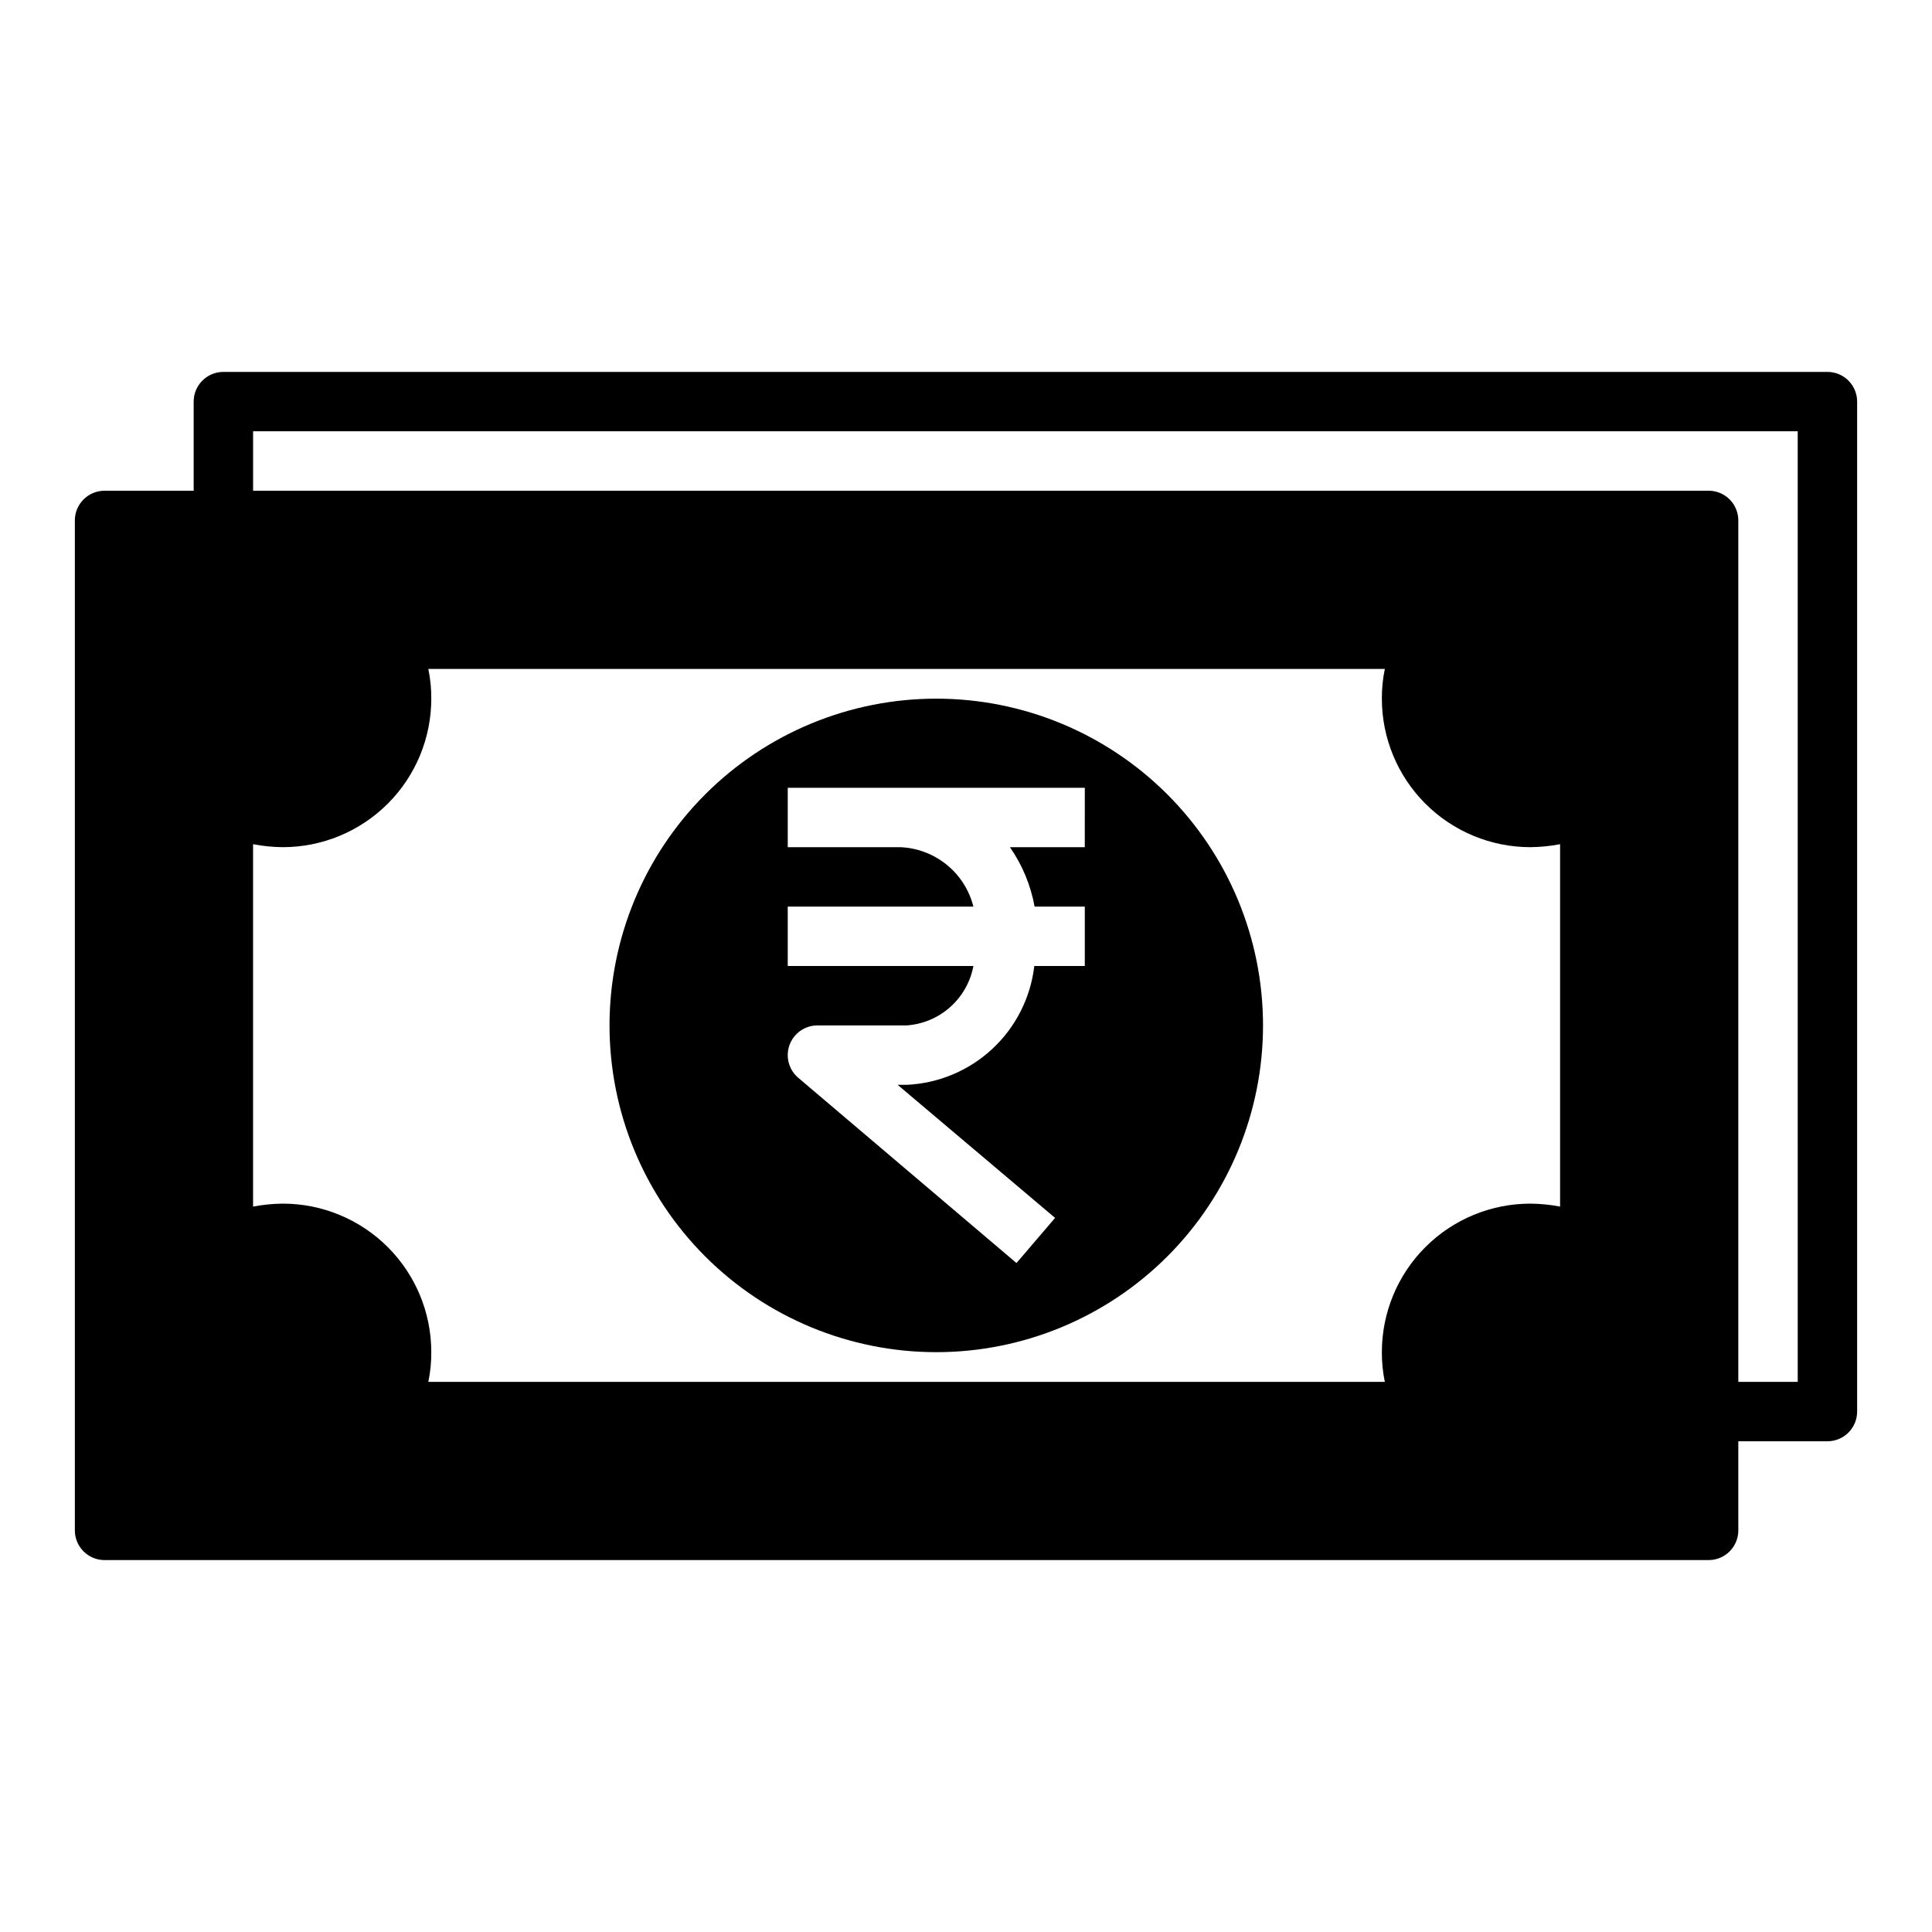
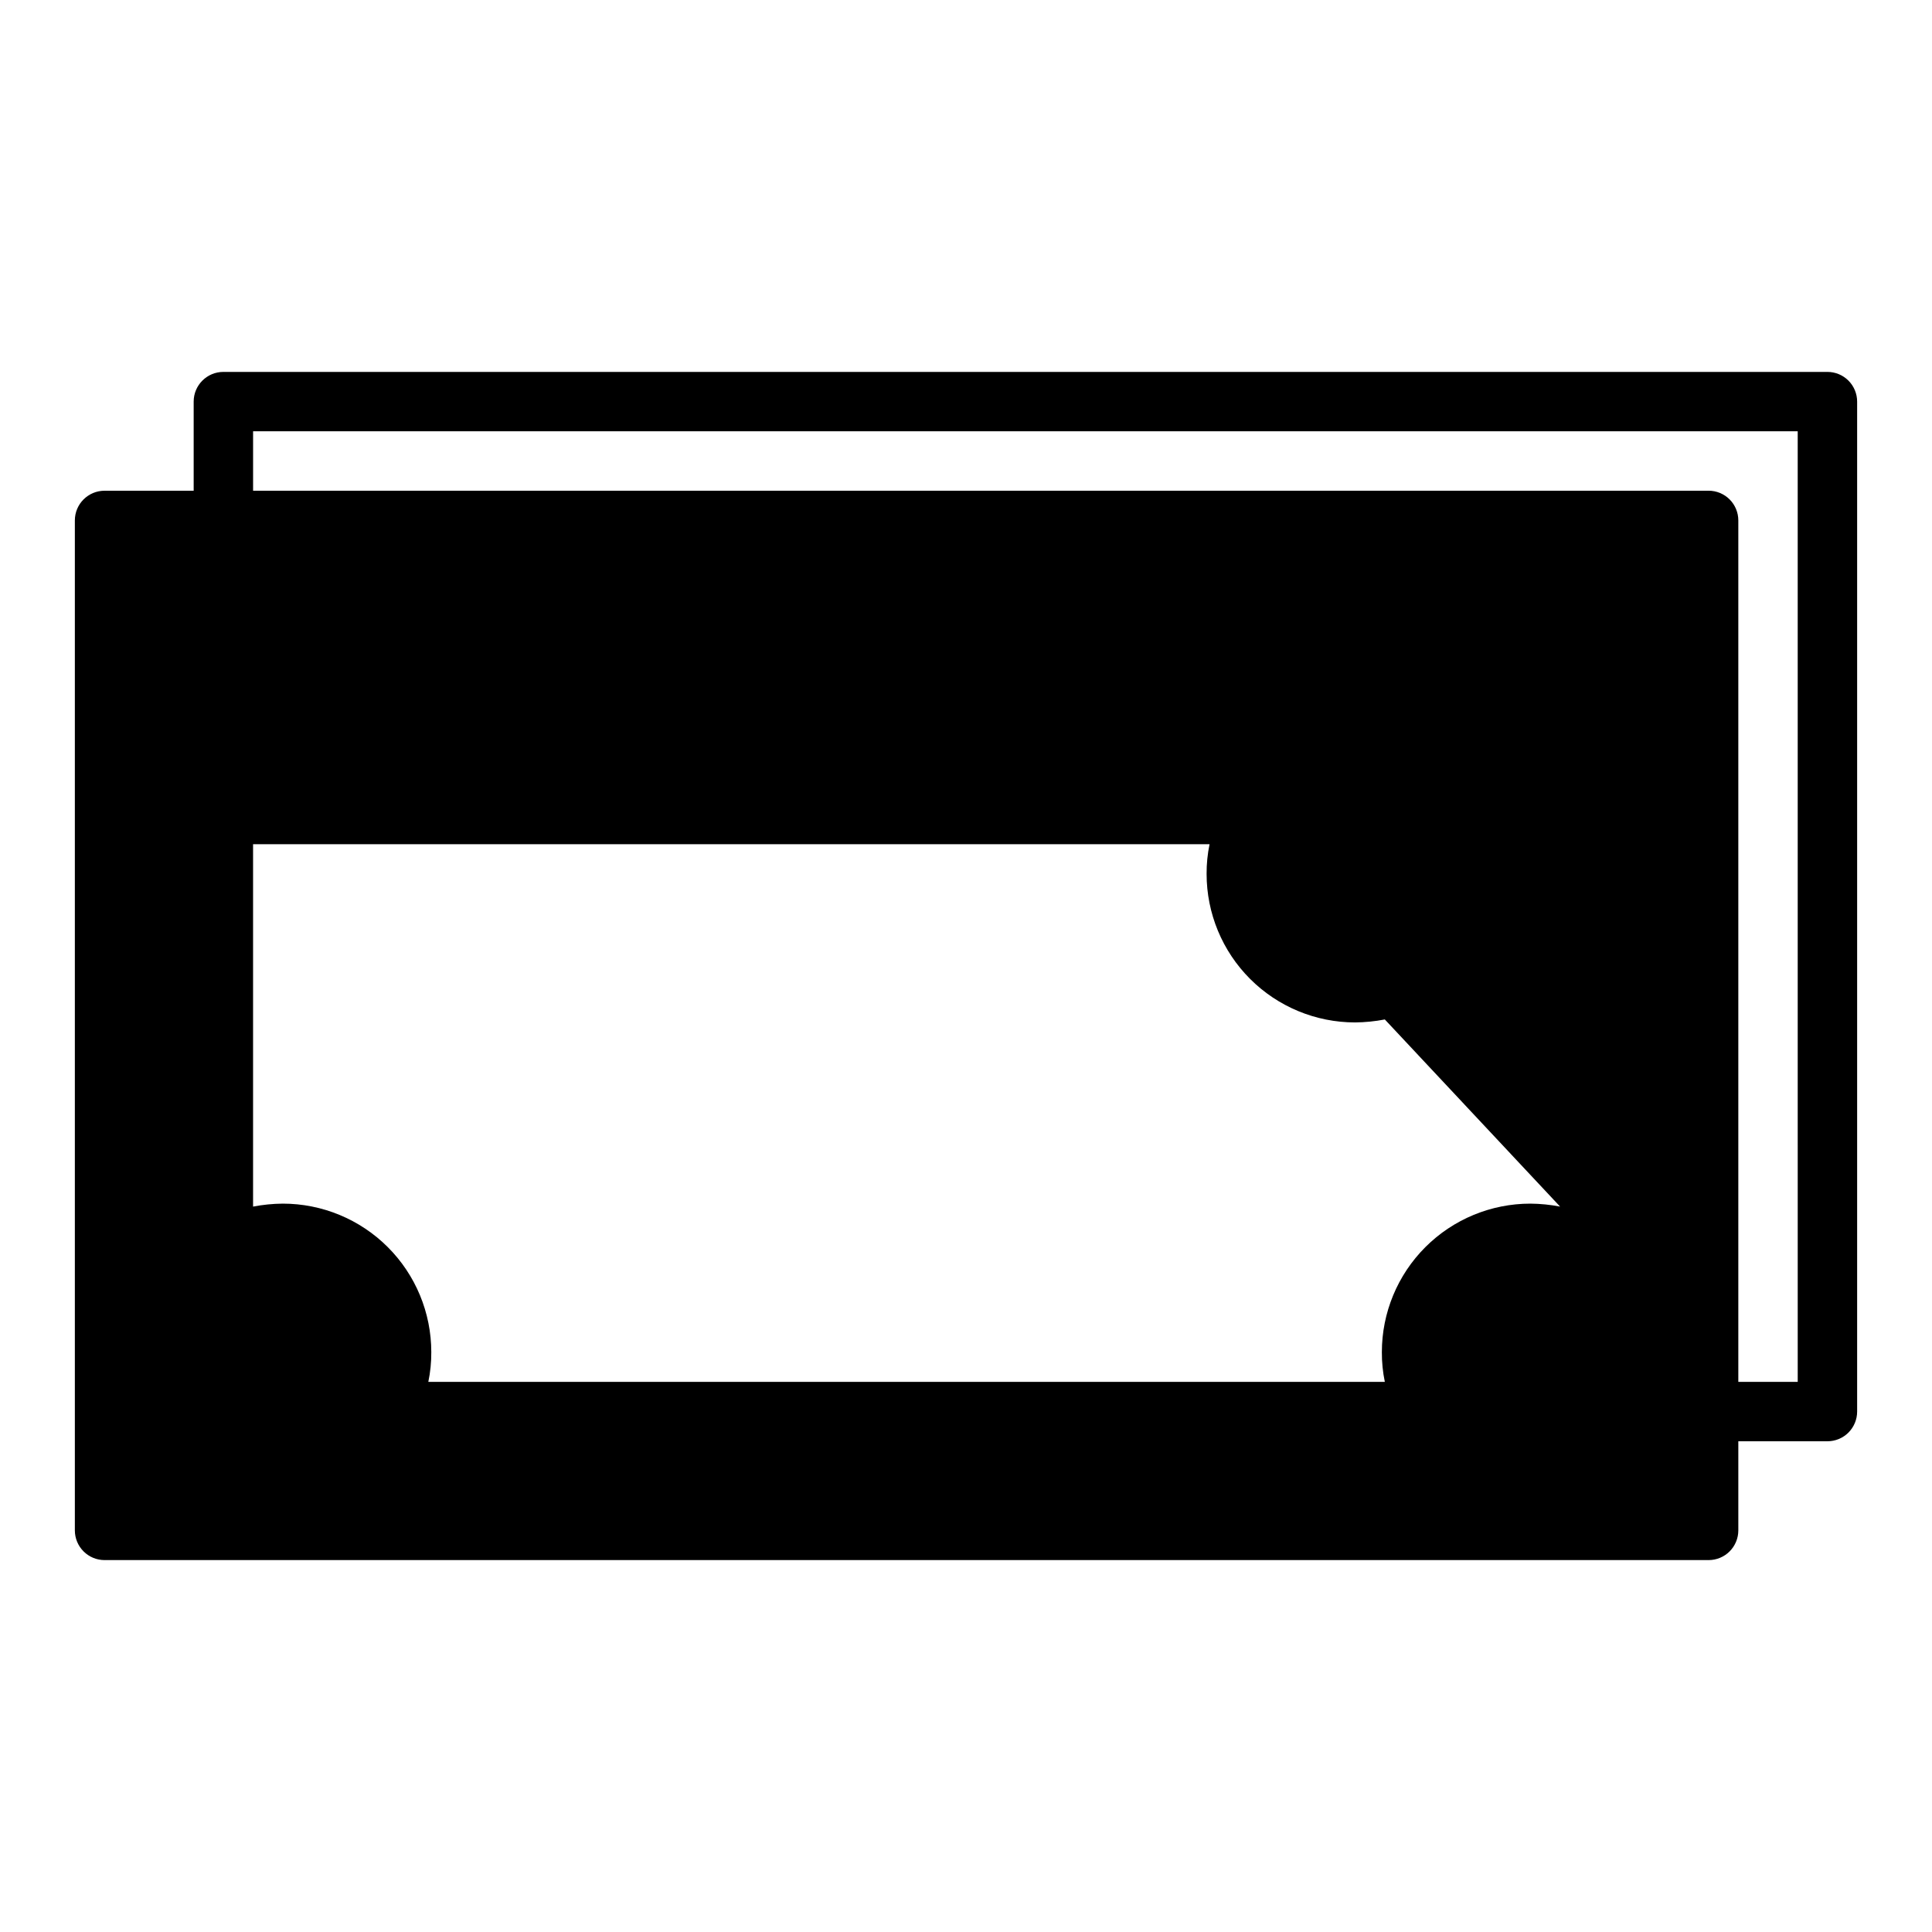
<svg xmlns="http://www.w3.org/2000/svg" fill="#000000" width="800px" height="800px" version="1.1" viewBox="144 144 512 512">
  <g>
-     <path d="m628.29 242.56h-425.09c-4.348 0-7.875 3.523-7.875 7.871v23.617h-23.613c-4.348 0-7.875 3.523-7.875 7.871v267.65c0 2.09 0.832 4.09 2.309 5.566 1.477 1.477 3.477 2.305 5.566 2.305h425.09c2.086 0 4.09-0.828 5.566-2.305 1.473-1.477 2.305-3.477 2.305-5.566v-23.617h23.617c2.086 0 4.09-0.828 5.566-2.305 1.473-1.477 2.305-3.477 2.305-5.566v-267.65c0-2.086-0.832-4.09-2.305-5.566-1.477-1.477-3.481-2.305-5.566-2.305zm-70.852 221.2c-2.594-0.5-5.227-0.762-7.871-0.785-10.438 0-20.449 4.144-27.832 11.527-7.379 7.379-11.527 17.391-11.527 27.832-0.016 2.644 0.25 5.281 0.785 7.871h-253.48c0.539-2.59 0.801-5.227 0.785-7.871 0-10.441-4.144-20.453-11.527-27.832-7.383-7.383-17.391-11.527-27.832-11.527-2.641 0.023-5.277 0.285-7.871 0.785v-96.039c2.594 0.5 5.231 0.762 7.871 0.789 10.441 0 20.449-4.148 27.832-11.531 7.383-7.379 11.527-17.391 11.527-27.832 0.016-2.641-0.246-5.281-0.785-7.871h253.48c-0.535 2.59-0.801 5.231-0.785 7.871 0 10.441 4.148 20.453 11.527 27.832 7.383 7.383 17.395 11.531 27.832 11.531 2.644-0.027 5.277-0.289 7.871-0.789zm62.977 46.445h-15.742v-228.29c0-2.086-0.832-4.09-2.305-5.566-1.477-1.477-3.481-2.305-5.566-2.305h-385.73v-15.746h409.34z" />
-     <path d="m392.12 329.15c-22.965 0-44.988 9.125-61.227 25.363-16.242 16.238-25.363 38.266-25.363 61.23 0 22.965 9.121 44.992 25.363 61.23 16.238 16.238 38.262 25.363 61.227 25.363 22.969 0 44.992-9.125 61.23-25.363 16.238-16.238 25.363-38.266 25.363-61.23 0-22.965-9.125-44.992-25.363-61.23s-38.262-25.363-61.23-25.363zm39.359 39.359-19.836 0.004c3.281 4.719 5.512 10.086 6.535 15.742h13.305v15.742l-13.383 0.004c-0.984 8.414-4.93 16.203-11.133 21.973-6.203 5.769-14.254 9.141-22.719 9.516h-2.363l41.723 35.266-10.23 11.965-57.859-49.121c-2.508-2.141-3.41-5.617-2.269-8.711 1.141-3.09 4.09-5.144 7.383-5.144h23.617c4.281-0.293 8.34-1.996 11.547-4.848 3.203-2.848 5.375-6.68 6.164-10.895h-49.199v-15.746h49.199c-1.094-4.348-3.562-8.227-7.035-11.062-3.473-2.836-7.769-4.477-12.25-4.68h-29.914v-15.746h78.723z" />
+     <path d="m628.29 242.56h-425.09c-4.348 0-7.875 3.523-7.875 7.871v23.617h-23.613c-4.348 0-7.875 3.523-7.875 7.871v267.65c0 2.09 0.832 4.09 2.309 5.566 1.477 1.477 3.477 2.305 5.566 2.305h425.09c2.086 0 4.09-0.828 5.566-2.305 1.473-1.477 2.305-3.477 2.305-5.566v-23.617h23.617c2.086 0 4.09-0.828 5.566-2.305 1.473-1.477 2.305-3.477 2.305-5.566v-267.65c0-2.086-0.832-4.09-2.305-5.566-1.477-1.477-3.481-2.305-5.566-2.305zm-70.852 221.2c-2.594-0.5-5.227-0.762-7.871-0.785-10.438 0-20.449 4.144-27.832 11.527-7.379 7.379-11.527 17.391-11.527 27.832-0.016 2.644 0.25 5.281 0.785 7.871h-253.48c0.539-2.59 0.801-5.227 0.785-7.871 0-10.441-4.144-20.453-11.527-27.832-7.383-7.383-17.391-11.527-27.832-11.527-2.641 0.023-5.277 0.285-7.871 0.785v-96.039h253.48c-0.535 2.59-0.801 5.231-0.785 7.871 0 10.441 4.148 20.453 11.527 27.832 7.383 7.383 17.395 11.531 27.832 11.531 2.644-0.027 5.277-0.289 7.871-0.789zm62.977 46.445h-15.742v-228.29c0-2.086-0.832-4.09-2.305-5.566-1.477-1.477-3.481-2.305-5.566-2.305h-385.73v-15.746h409.34z" />
  </g>
</svg>